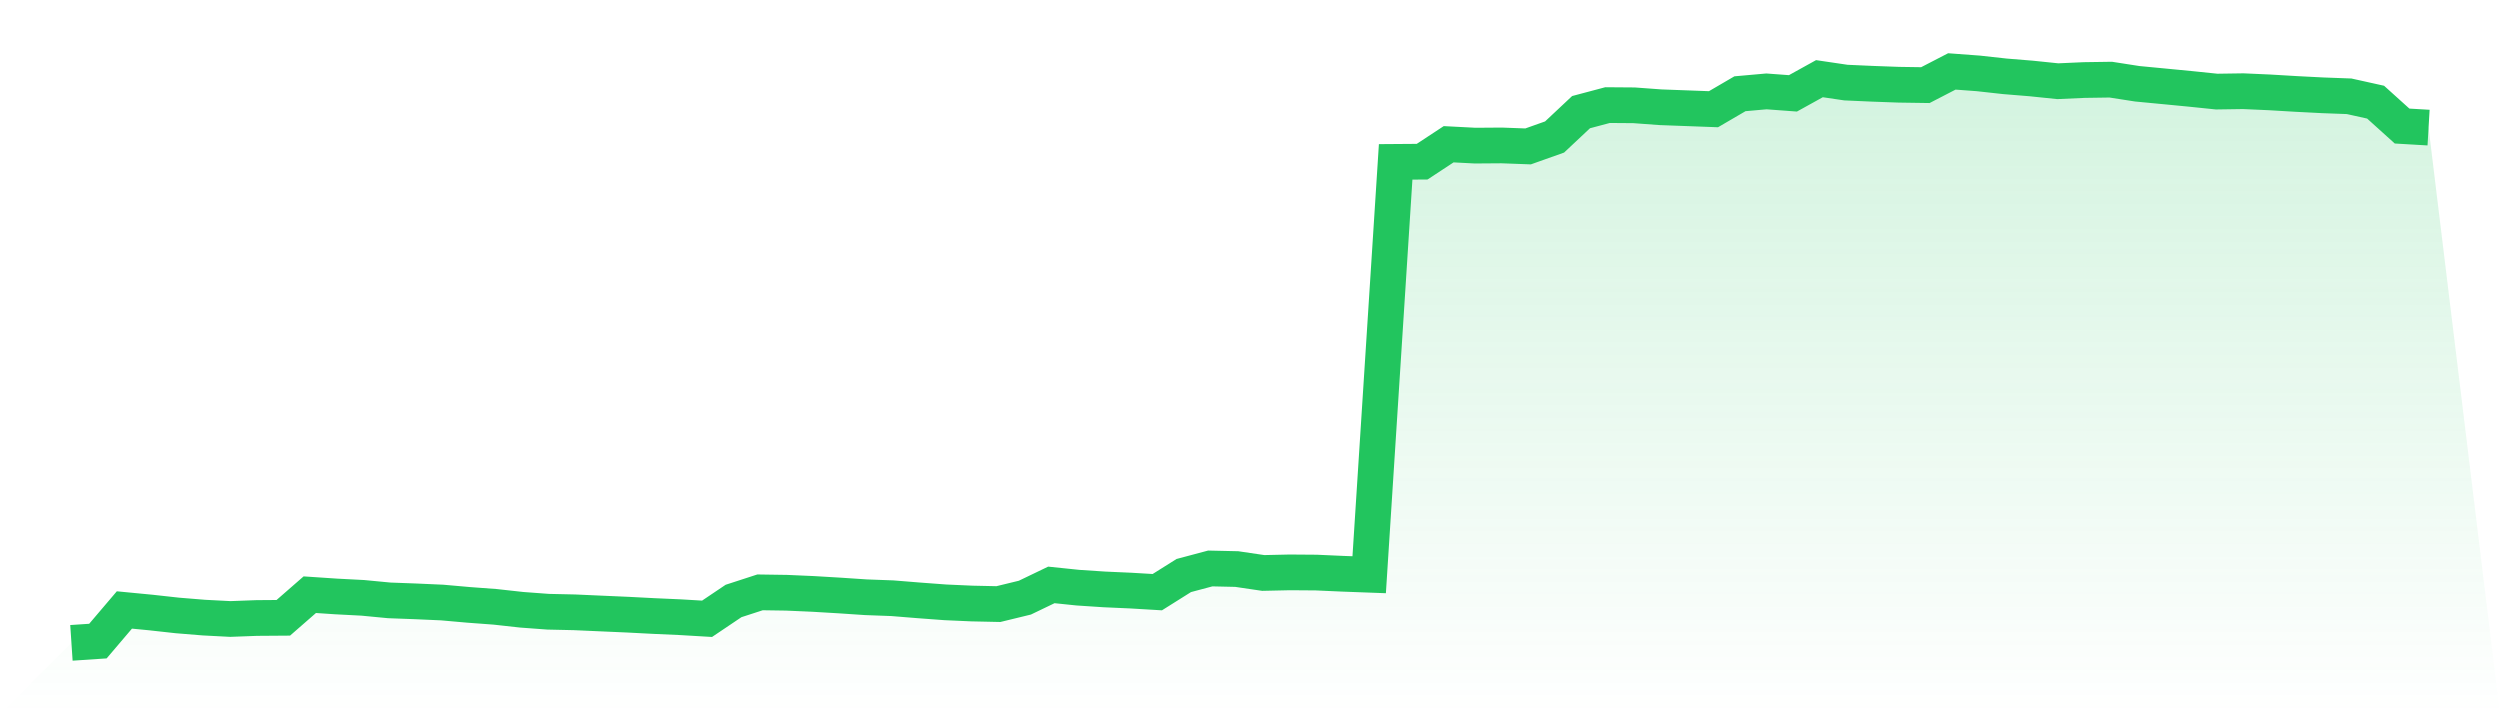
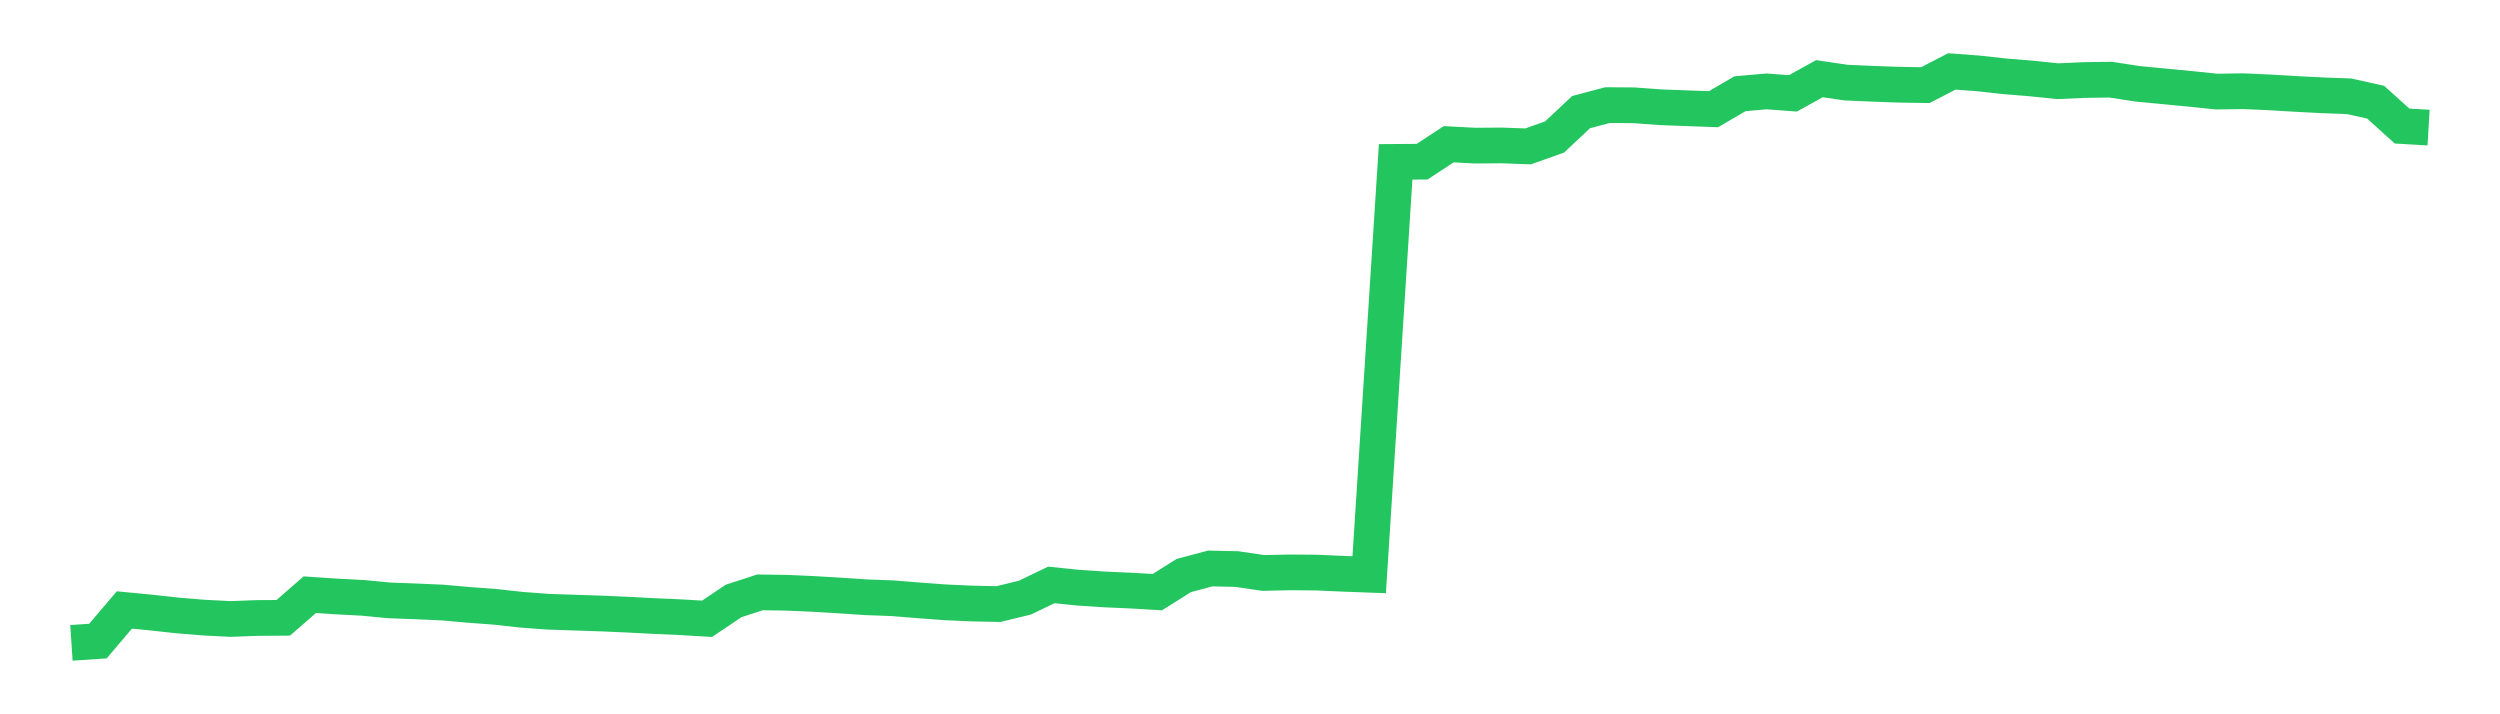
<svg xmlns="http://www.w3.org/2000/svg" viewBox="0 0 140 40">
  <defs>
    <linearGradient id="gradient" x1="0" x2="0" y1="0" y2="1">
      <stop offset="0%" stop-color="#22c55e" stop-opacity="0.2" />
      <stop offset="100%" stop-color="#22c55e" stop-opacity="0" />
    </linearGradient>
  </defs>
-   <path d="M4,36 L4,36 L5.483,35.901 L6.966,34.158 L8.449,34.301 L9.933,34.465 L11.416,34.586 L12.899,34.663 L14.382,34.608 L15.865,34.597 L17.348,33.303 L18.831,33.402 L20.315,33.479 L21.798,33.621 L23.281,33.676 L24.764,33.742 L26.247,33.873 L27.73,33.983 L29.213,34.147 L30.697,34.257 L32.18,34.29 L33.663,34.356 L35.146,34.421 L36.629,34.498 L38.112,34.564 L39.596,34.652 L41.079,33.654 L42.562,33.172 L44.045,33.194 L45.528,33.259 L47.011,33.347 L48.494,33.446 L49.978,33.501 L51.461,33.621 L52.944,33.731 L54.427,33.797 L55.91,33.829 L57.393,33.468 L58.876,32.755 L60.36,32.909 L61.843,33.007 L63.326,33.073 L64.809,33.161 L66.292,32.229 L67.775,31.834 L69.258,31.867 L70.742,32.086 L72.225,32.053 L73.708,32.064 L75.191,32.13 L76.674,32.185 L78.157,9.065 L79.64,9.054 L81.124,8.078 L82.607,8.155 L84.09,8.144 L85.573,8.199 L87.056,7.672 L88.539,6.28 L90.022,5.886 L91.506,5.897 L92.989,6.006 L94.472,6.061 L95.955,6.116 L97.438,5.25 L98.921,5.118 L100.404,5.228 L101.888,4.406 L103.371,4.625 L104.854,4.691 L106.337,4.745 L107.82,4.767 L109.303,4 L110.787,4.11 L112.27,4.274 L113.753,4.395 L115.236,4.548 L116.719,4.482 L118.202,4.46 L119.685,4.691 L121.169,4.833 L122.652,4.976 L124.135,5.129 L125.618,5.107 L127.101,5.173 L128.584,5.261 L130.067,5.337 L131.551,5.392 L133.034,5.721 L134.517,7.059 L136,7.146 L140,40 L0,40 z" fill="url(#gradient)" />
-   <path d="M4,36 L4,36 L5.483,35.901 L6.966,34.158 L8.449,34.301 L9.933,34.465 L11.416,34.586 L12.899,34.663 L14.382,34.608 L15.865,34.597 L17.348,33.303 L18.831,33.402 L20.315,33.479 L21.798,33.621 L23.281,33.676 L24.764,33.742 L26.247,33.873 L27.73,33.983 L29.213,34.147 L30.697,34.257 L32.18,34.29 L33.663,34.356 L35.146,34.421 L36.629,34.498 L38.112,34.564 L39.596,34.652 L41.079,33.654 L42.562,33.172 L44.045,33.194 L45.528,33.259 L47.011,33.347 L48.494,33.446 L49.978,33.501 L51.461,33.621 L52.944,33.731 L54.427,33.797 L55.91,33.829 L57.393,33.468 L58.876,32.755 L60.36,32.909 L61.843,33.007 L63.326,33.073 L64.809,33.161 L66.292,32.229 L67.775,31.834 L69.258,31.867 L70.742,32.086 L72.225,32.053 L73.708,32.064 L75.191,32.13 L76.674,32.185 L78.157,9.065 L79.64,9.054 L81.124,8.078 L82.607,8.155 L84.09,8.144 L85.573,8.199 L87.056,7.672 L88.539,6.28 L90.022,5.886 L91.506,5.897 L92.989,6.006 L94.472,6.061 L95.955,6.116 L97.438,5.25 L98.921,5.118 L100.404,5.228 L101.888,4.406 L103.371,4.625 L104.854,4.691 L106.337,4.745 L107.82,4.767 L109.303,4 L110.787,4.11 L112.27,4.274 L113.753,4.395 L115.236,4.548 L116.719,4.482 L118.202,4.46 L119.685,4.691 L121.169,4.833 L122.652,4.976 L124.135,5.129 L125.618,5.107 L127.101,5.173 L128.584,5.261 L130.067,5.337 L131.551,5.392 L133.034,5.721 L134.517,7.059 L136,7.146" fill="none" stroke="#22c55e" stroke-width="2" />
+   <path d="M4,36 L4,36 L5.483,35.901 L6.966,34.158 L8.449,34.301 L9.933,34.465 L11.416,34.586 L12.899,34.663 L14.382,34.608 L15.865,34.597 L17.348,33.303 L18.831,33.402 L20.315,33.479 L21.798,33.621 L23.281,33.676 L24.764,33.742 L26.247,33.873 L27.73,33.983 L29.213,34.147 L30.697,34.257 L33.663,34.356 L35.146,34.421 L36.629,34.498 L38.112,34.564 L39.596,34.652 L41.079,33.654 L42.562,33.172 L44.045,33.194 L45.528,33.259 L47.011,33.347 L48.494,33.446 L49.978,33.501 L51.461,33.621 L52.944,33.731 L54.427,33.797 L55.91,33.829 L57.393,33.468 L58.876,32.755 L60.36,32.909 L61.843,33.007 L63.326,33.073 L64.809,33.161 L66.292,32.229 L67.775,31.834 L69.258,31.867 L70.742,32.086 L72.225,32.053 L73.708,32.064 L75.191,32.13 L76.674,32.185 L78.157,9.065 L79.64,9.054 L81.124,8.078 L82.607,8.155 L84.09,8.144 L85.573,8.199 L87.056,7.672 L88.539,6.28 L90.022,5.886 L91.506,5.897 L92.989,6.006 L94.472,6.061 L95.955,6.116 L97.438,5.25 L98.921,5.118 L100.404,5.228 L101.888,4.406 L103.371,4.625 L104.854,4.691 L106.337,4.745 L107.82,4.767 L109.303,4 L110.787,4.11 L112.27,4.274 L113.753,4.395 L115.236,4.548 L116.719,4.482 L118.202,4.46 L119.685,4.691 L121.169,4.833 L122.652,4.976 L124.135,5.129 L125.618,5.107 L127.101,5.173 L128.584,5.261 L130.067,5.337 L131.551,5.392 L133.034,5.721 L134.517,7.059 L136,7.146" fill="none" stroke="#22c55e" stroke-width="2" />
</svg>